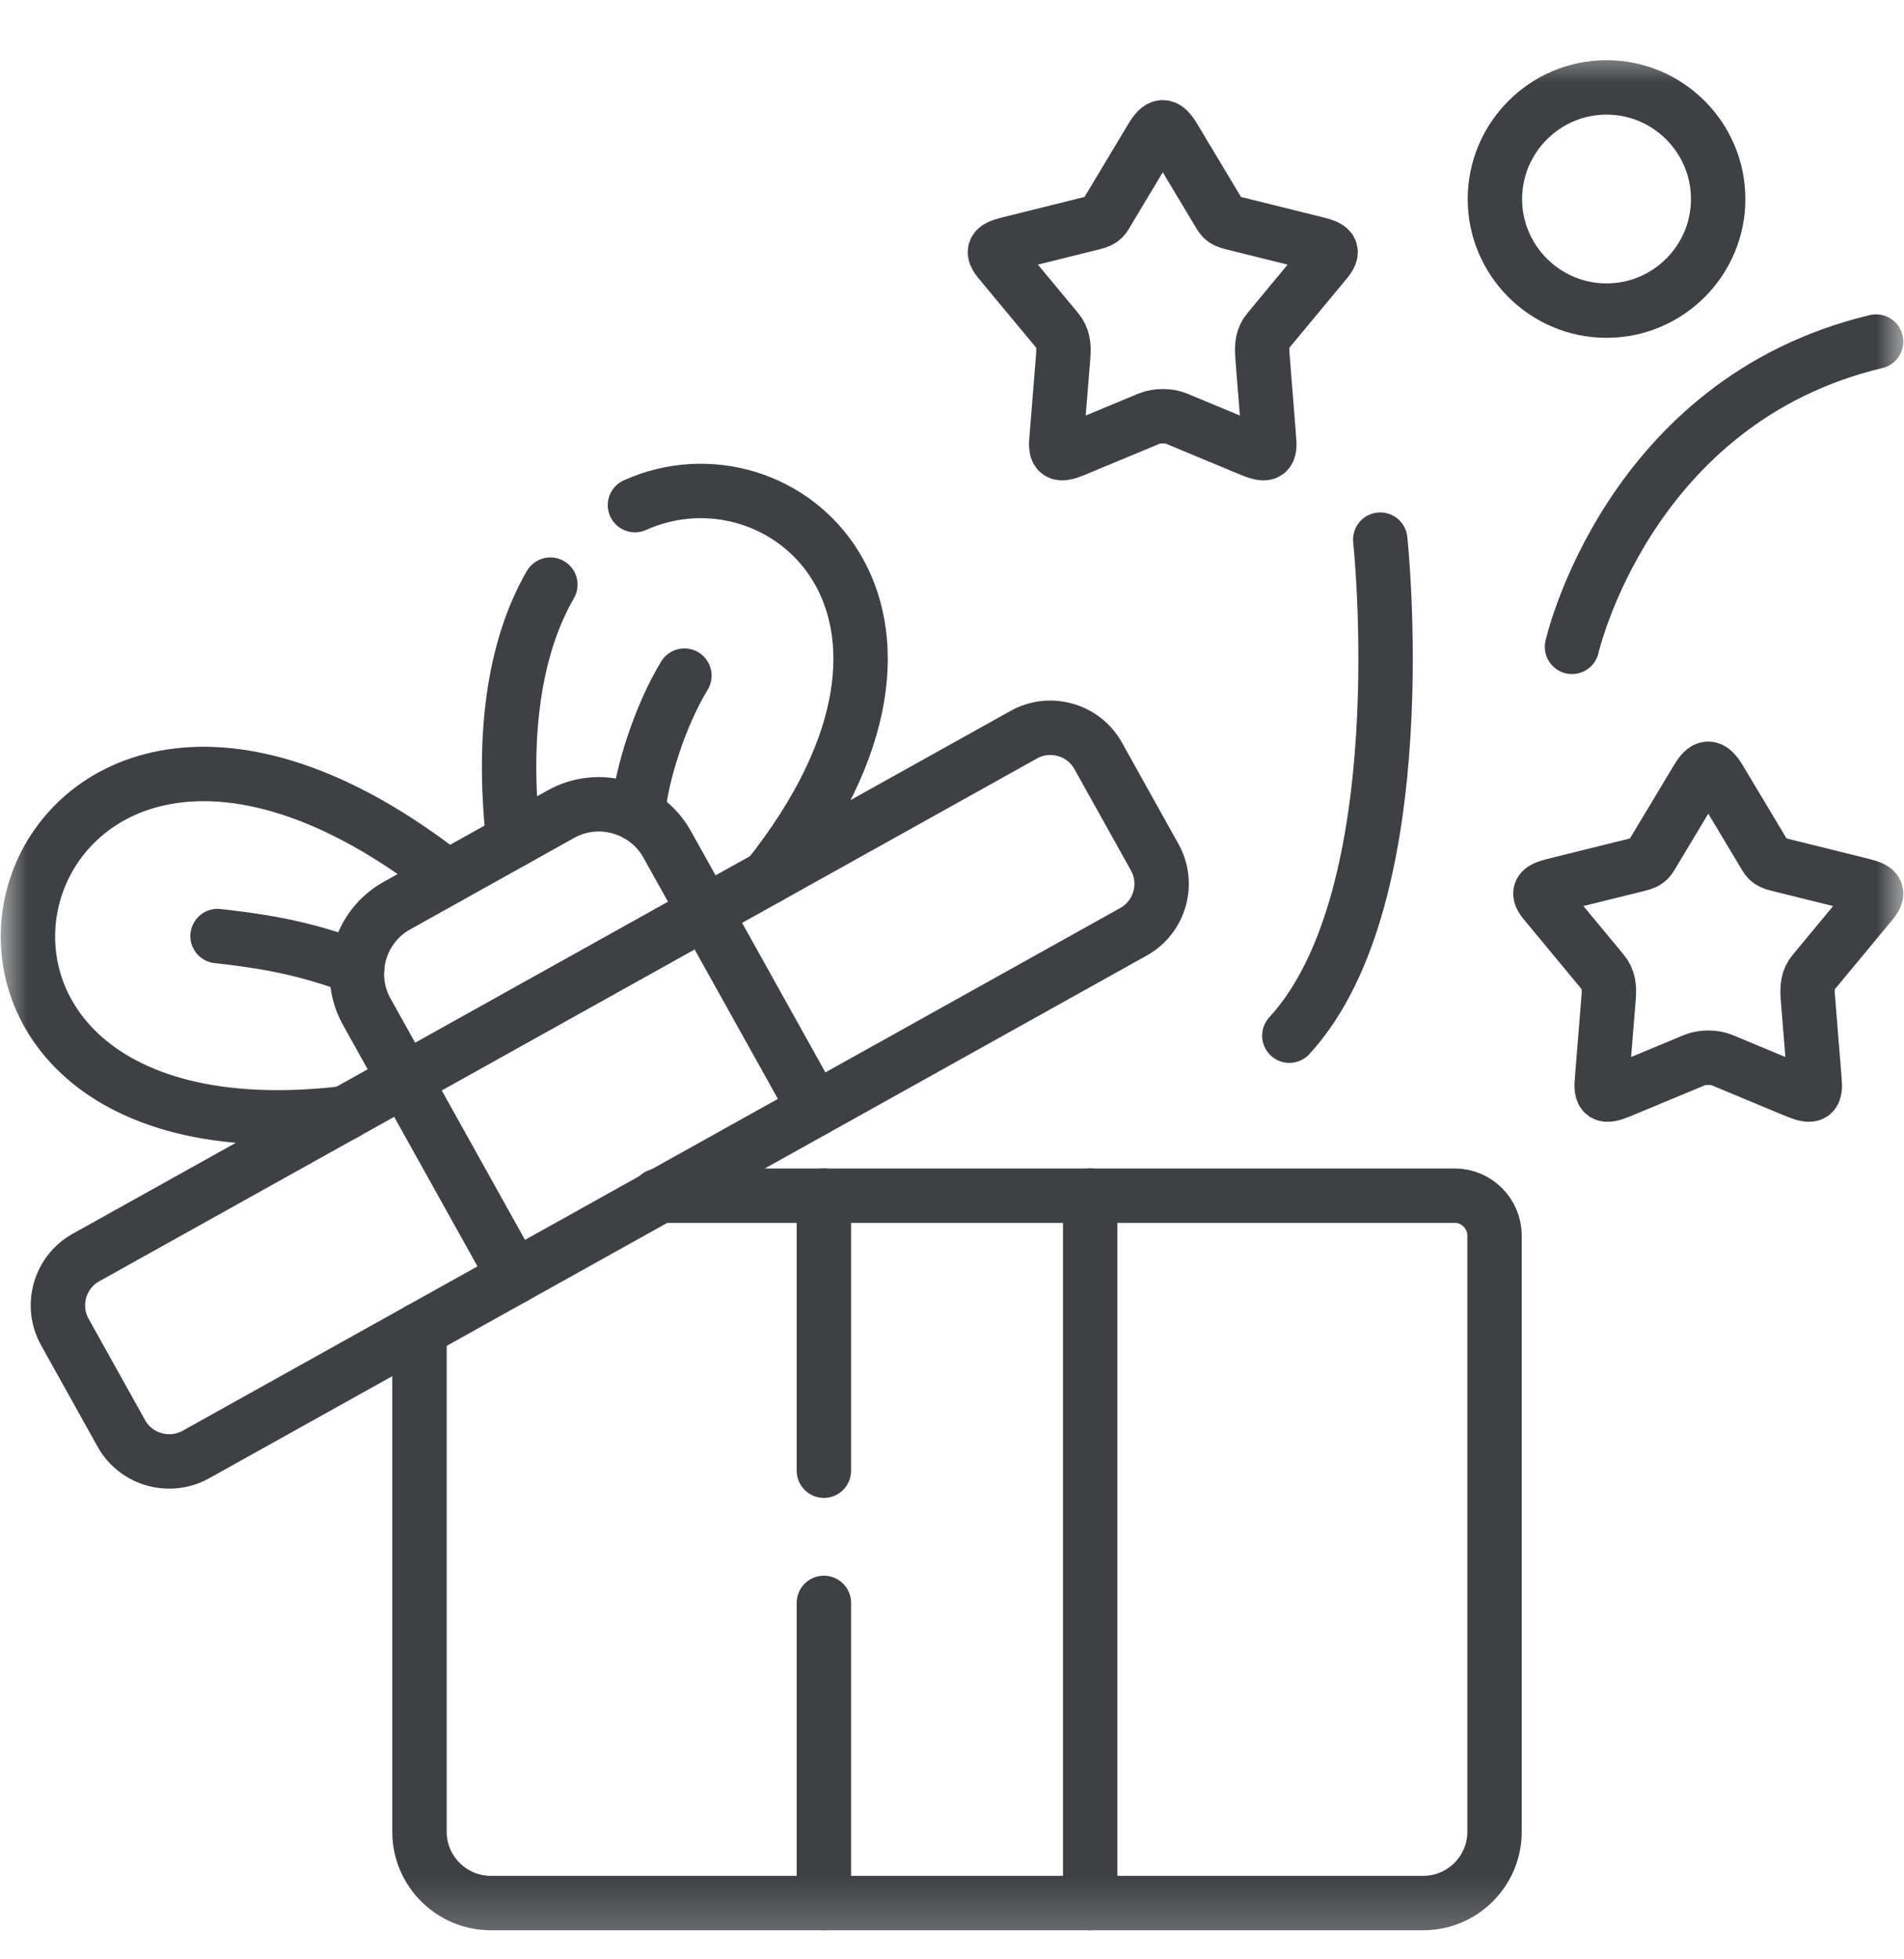
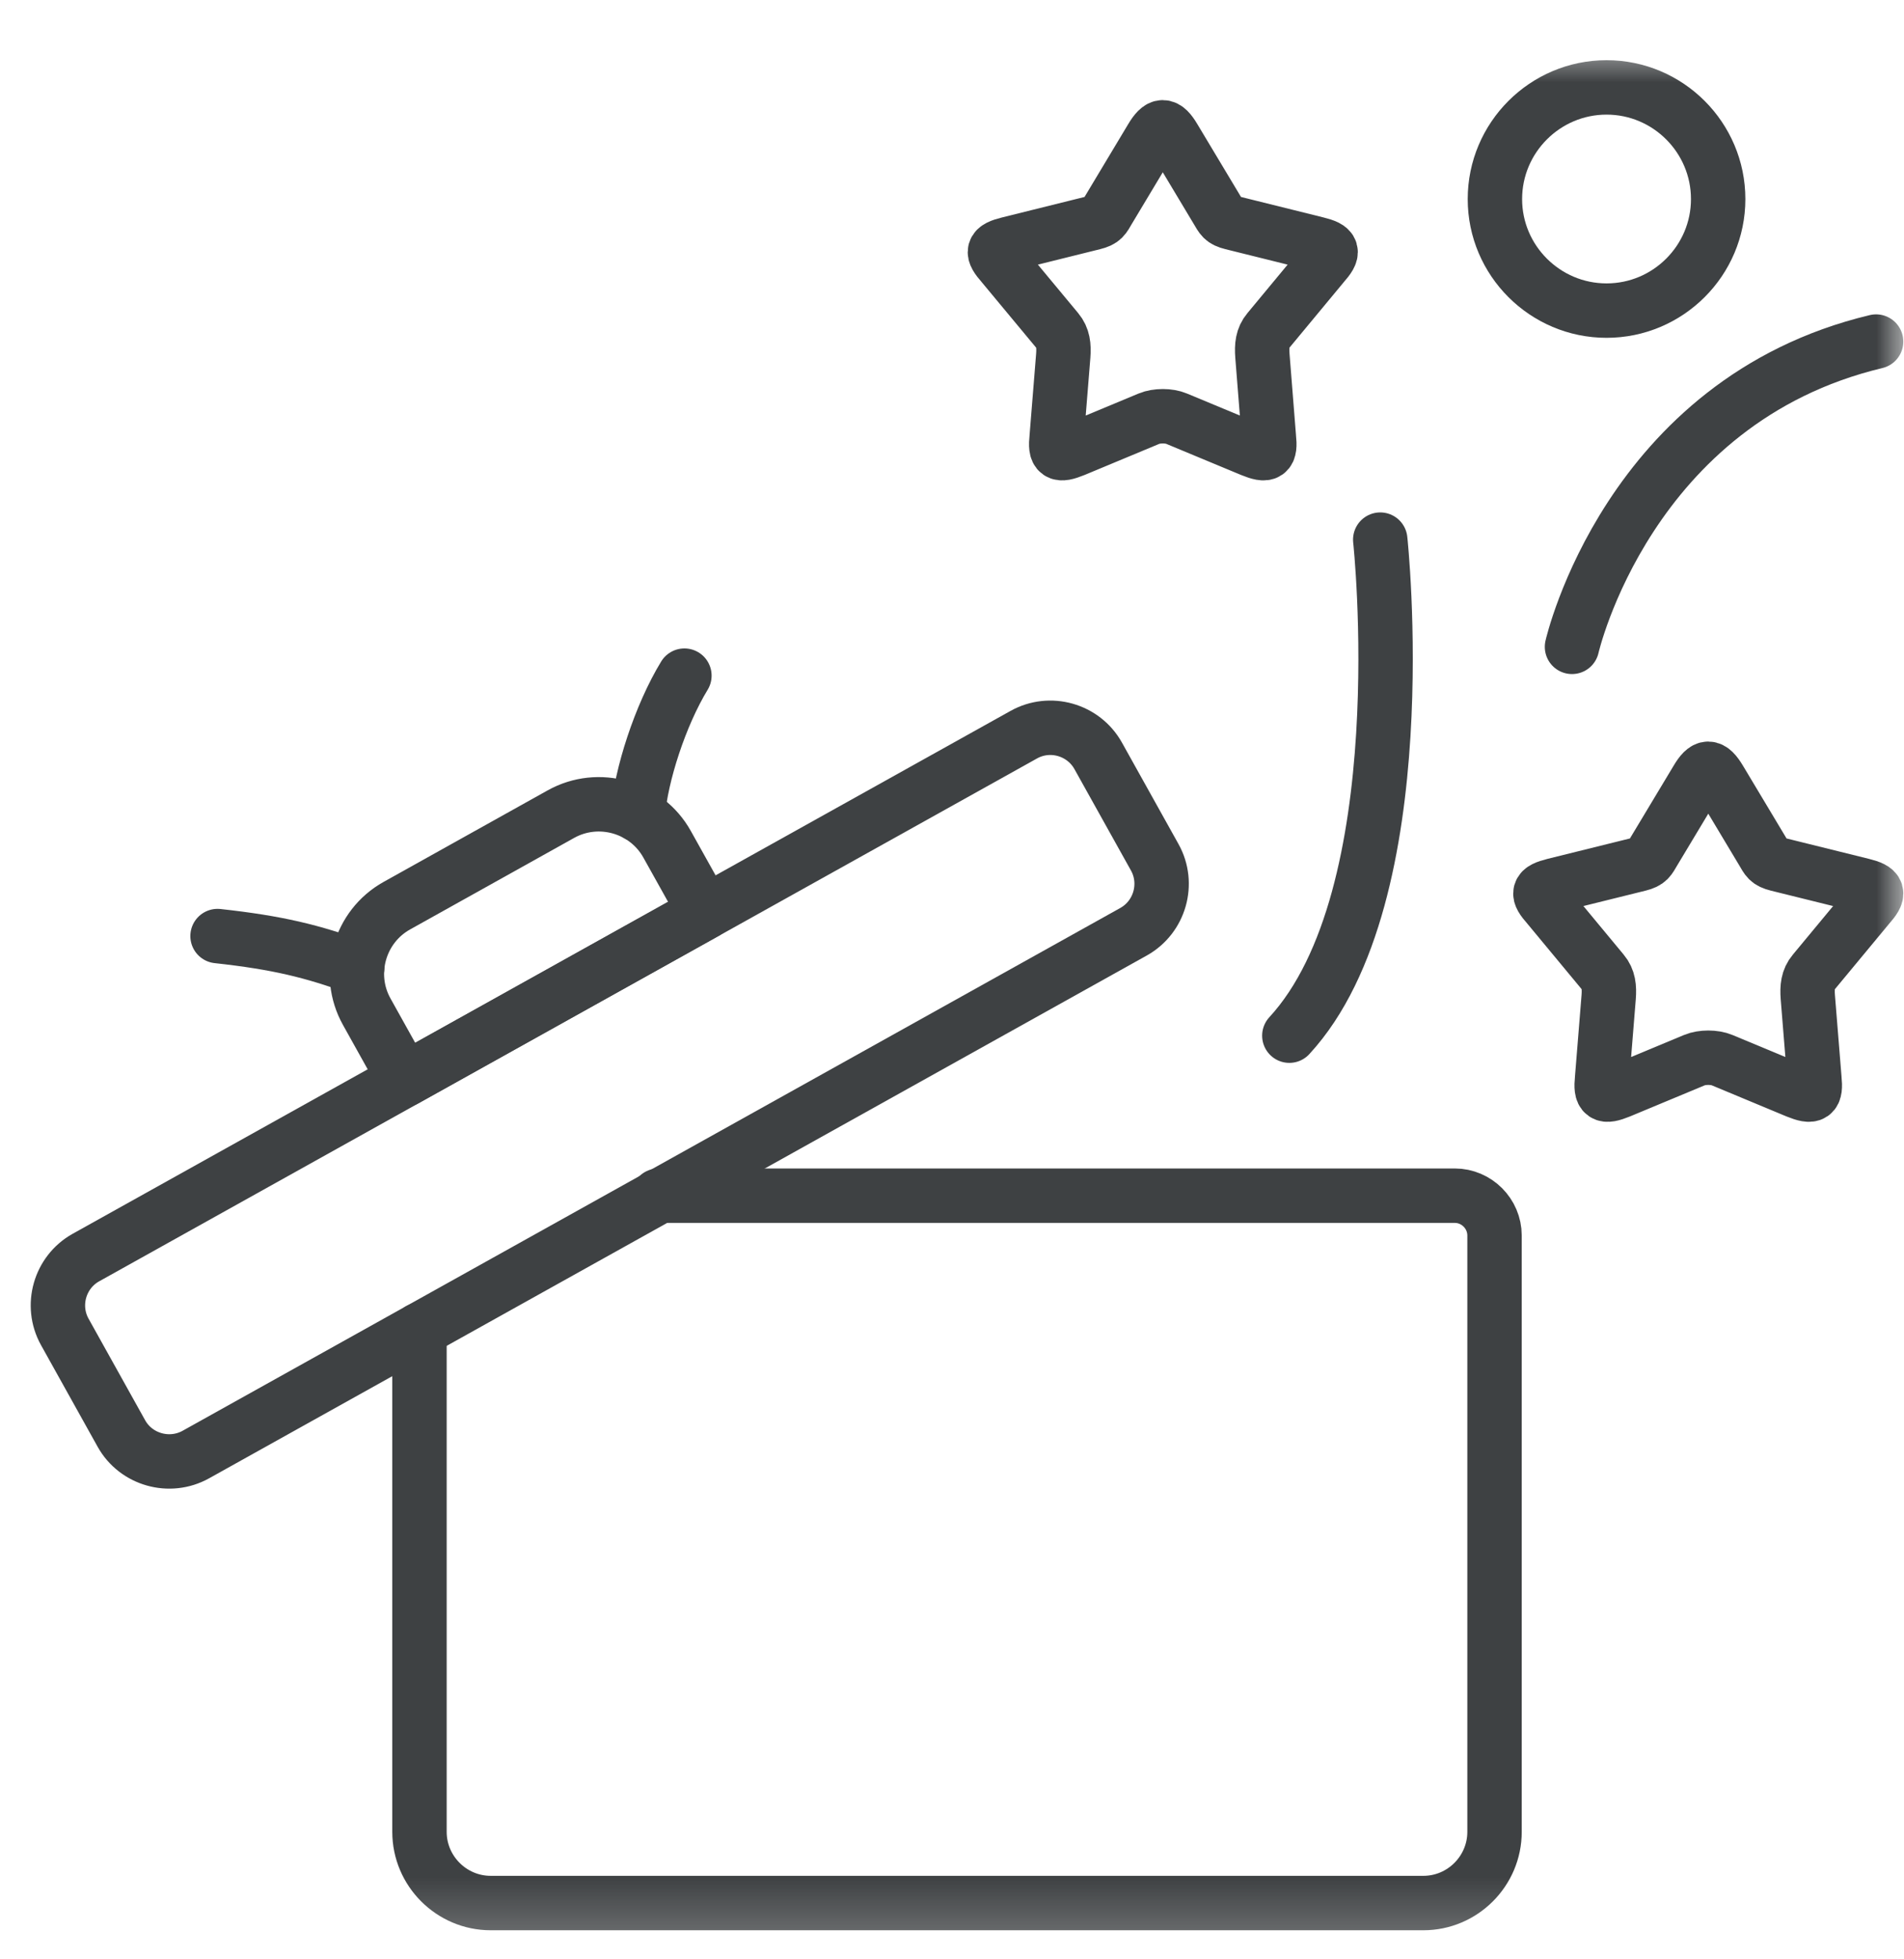
<svg xmlns="http://www.w3.org/2000/svg" width="35" height="36" viewBox="0 0 35 36" fill="none">
  <g clip-path="url(#clip0_207_787)">
    <mask id="mask0_207_787" style="mask-type:luminance" maskUnits="userSpaceOnUse" x="0" y="0" width="35" height="36">
      <path d="M0 0.786H35V35.786H0V0.786Z" fill="white" />
    </mask>
    <g mask="url(#mask0_207_787)">
-       <path d="M15.145 27.022V21.969M15.145 34.966V29.451M20.04 21.969V34.966" stroke="#3E4143" stroke-miterlimit="10" stroke-linecap="round" stroke-linejoin="round" />
      <path d="M3.599 26.726L20.838 17.119C21.321 16.849 21.496 16.234 21.227 15.752L20.187 13.887C19.917 13.404 19.302 13.229 18.819 13.499L1.579 23.106C1.097 23.375 0.922 23.989 1.191 24.472L2.231 26.338C2.499 26.82 3.116 26.994 3.599 26.726Z" stroke="#3E4143" stroke-miterlimit="10" stroke-linecap="round" stroke-linejoin="round" />
-       <path d="M12.961 16.763L14.979 20.383M9.457 23.46L7.439 19.84" stroke="#3E4143" stroke-miterlimit="10" stroke-linecap="round" stroke-linejoin="round" />
-       <path d="M6.343 20.453C-3.206 21.586 0.089 9.74 8.23 16.117" stroke="#3E4143" stroke-miterlimit="10" stroke-linecap="round" stroke-linejoin="round" />
      <path d="M12.102 21.969H26.742C27.143 21.969 27.473 22.299 27.473 22.701V25.146V33.658C27.473 34.377 26.885 34.966 26.165 34.966H9.02C8.3 34.966 7.711 34.377 7.711 33.658V24.434" stroke="#3E4143" stroke-miterlimit="10" stroke-linecap="round" stroke-linejoin="round" />
      <path d="M7.439 19.84L12.961 16.763L12.263 15.513C11.879 14.823 11 14.575 10.312 14.958L7.296 16.64C6.606 17.024 6.357 17.9 6.741 18.588L7.439 19.84Z" stroke="#3E4143" stroke-miterlimit="10" stroke-linecap="round" stroke-linejoin="round" />
      <path d="M6.566 17.777C5.741 17.477 5.106 17.32 3.999 17.199" stroke="#3E4143" stroke-miterlimit="10" stroke-linecap="round" stroke-linejoin="round" />
-       <path d="M10.117 10.742C9.517 11.78 9.201 13.32 9.437 15.445M14.118 16.119C18.01 11.227 14.375 8.067 11.672 9.281" stroke="#3E4143" stroke-miterlimit="10" stroke-linecap="round" stroke-linejoin="round" />
      <path d="M11.724 14.968C11.782 14.241 12.136 13.145 12.581 12.414" stroke="#3E4143" stroke-miterlimit="10" stroke-linecap="round" stroke-linejoin="round" />
      <path d="M25.372 9.915C25.372 9.915 26.079 16.451 23.701 19.029" stroke="#3E4143" stroke-miterlimit="10" stroke-linecap="round" stroke-linejoin="round" />
      <path d="M28.897 11.885C28.897 11.885 29.923 7.365 34.487 6.276" stroke="#3E4143" stroke-miterlimit="10" stroke-linecap="round" stroke-linejoin="round" />
      <path d="M21.166 2.541L20.376 3.858C20.291 4.002 20.279 4.049 20.102 4.093L18.539 4.481C18.236 4.556 18.221 4.626 18.427 4.86L19.435 6.073C19.543 6.202 19.559 6.353 19.545 6.536L19.424 8.035C19.39 8.345 19.455 8.383 19.746 8.265L21.12 7.693C21.263 7.633 21.488 7.633 21.629 7.693L23.005 8.265C23.295 8.383 23.359 8.345 23.325 8.035L23.206 6.536C23.192 6.353 23.206 6.202 23.315 6.073L24.321 4.86C24.528 4.626 24.514 4.556 24.21 4.481L22.647 4.093C22.47 4.049 22.46 4.002 22.373 3.858L21.583 2.541C21.424 2.272 21.326 2.272 21.166 2.541Z" stroke="#3E4143" stroke-miterlimit="10" stroke-linecap="round" stroke-linejoin="round" />
      <path d="M31.194 14.326L30.402 15.644C30.317 15.787 30.305 15.835 30.13 15.879L28.567 16.266C28.263 16.342 28.247 16.411 28.456 16.646L29.462 17.859C29.571 17.988 29.585 18.139 29.571 18.322L29.45 19.819C29.418 20.131 29.482 20.168 29.772 20.051L31.146 19.479C31.289 19.419 31.514 19.419 31.657 19.479L33.031 20.051C33.322 20.168 33.385 20.131 33.353 19.819L33.232 18.322C33.218 18.139 33.232 17.988 33.342 17.859L34.348 16.646C34.556 16.411 34.541 16.342 34.236 16.266L32.673 15.879C32.498 15.835 32.486 15.787 32.401 15.644L31.611 14.326C31.45 14.058 31.353 14.058 31.194 14.326Z" stroke="#3E4143" stroke-miterlimit="10" stroke-linecap="round" stroke-linejoin="round" />
      <path d="M29.532 5.707C30.663 5.707 31.584 4.787 31.584 3.658C31.584 2.527 30.663 1.606 29.532 1.606C28.402 1.606 27.48 2.527 27.48 3.658C27.48 4.787 28.402 5.707 29.532 5.707Z" stroke="#3E4143" stroke-miterlimit="10" stroke-linecap="round" stroke-linejoin="round" />
    </g>
  </g>
  <defs>
    <clipPath id="clip0_207_787">
      <rect width="35" height="35" fill="white" transform="translate(0 0.786)" />
    </clipPath>
  </defs>
</svg>